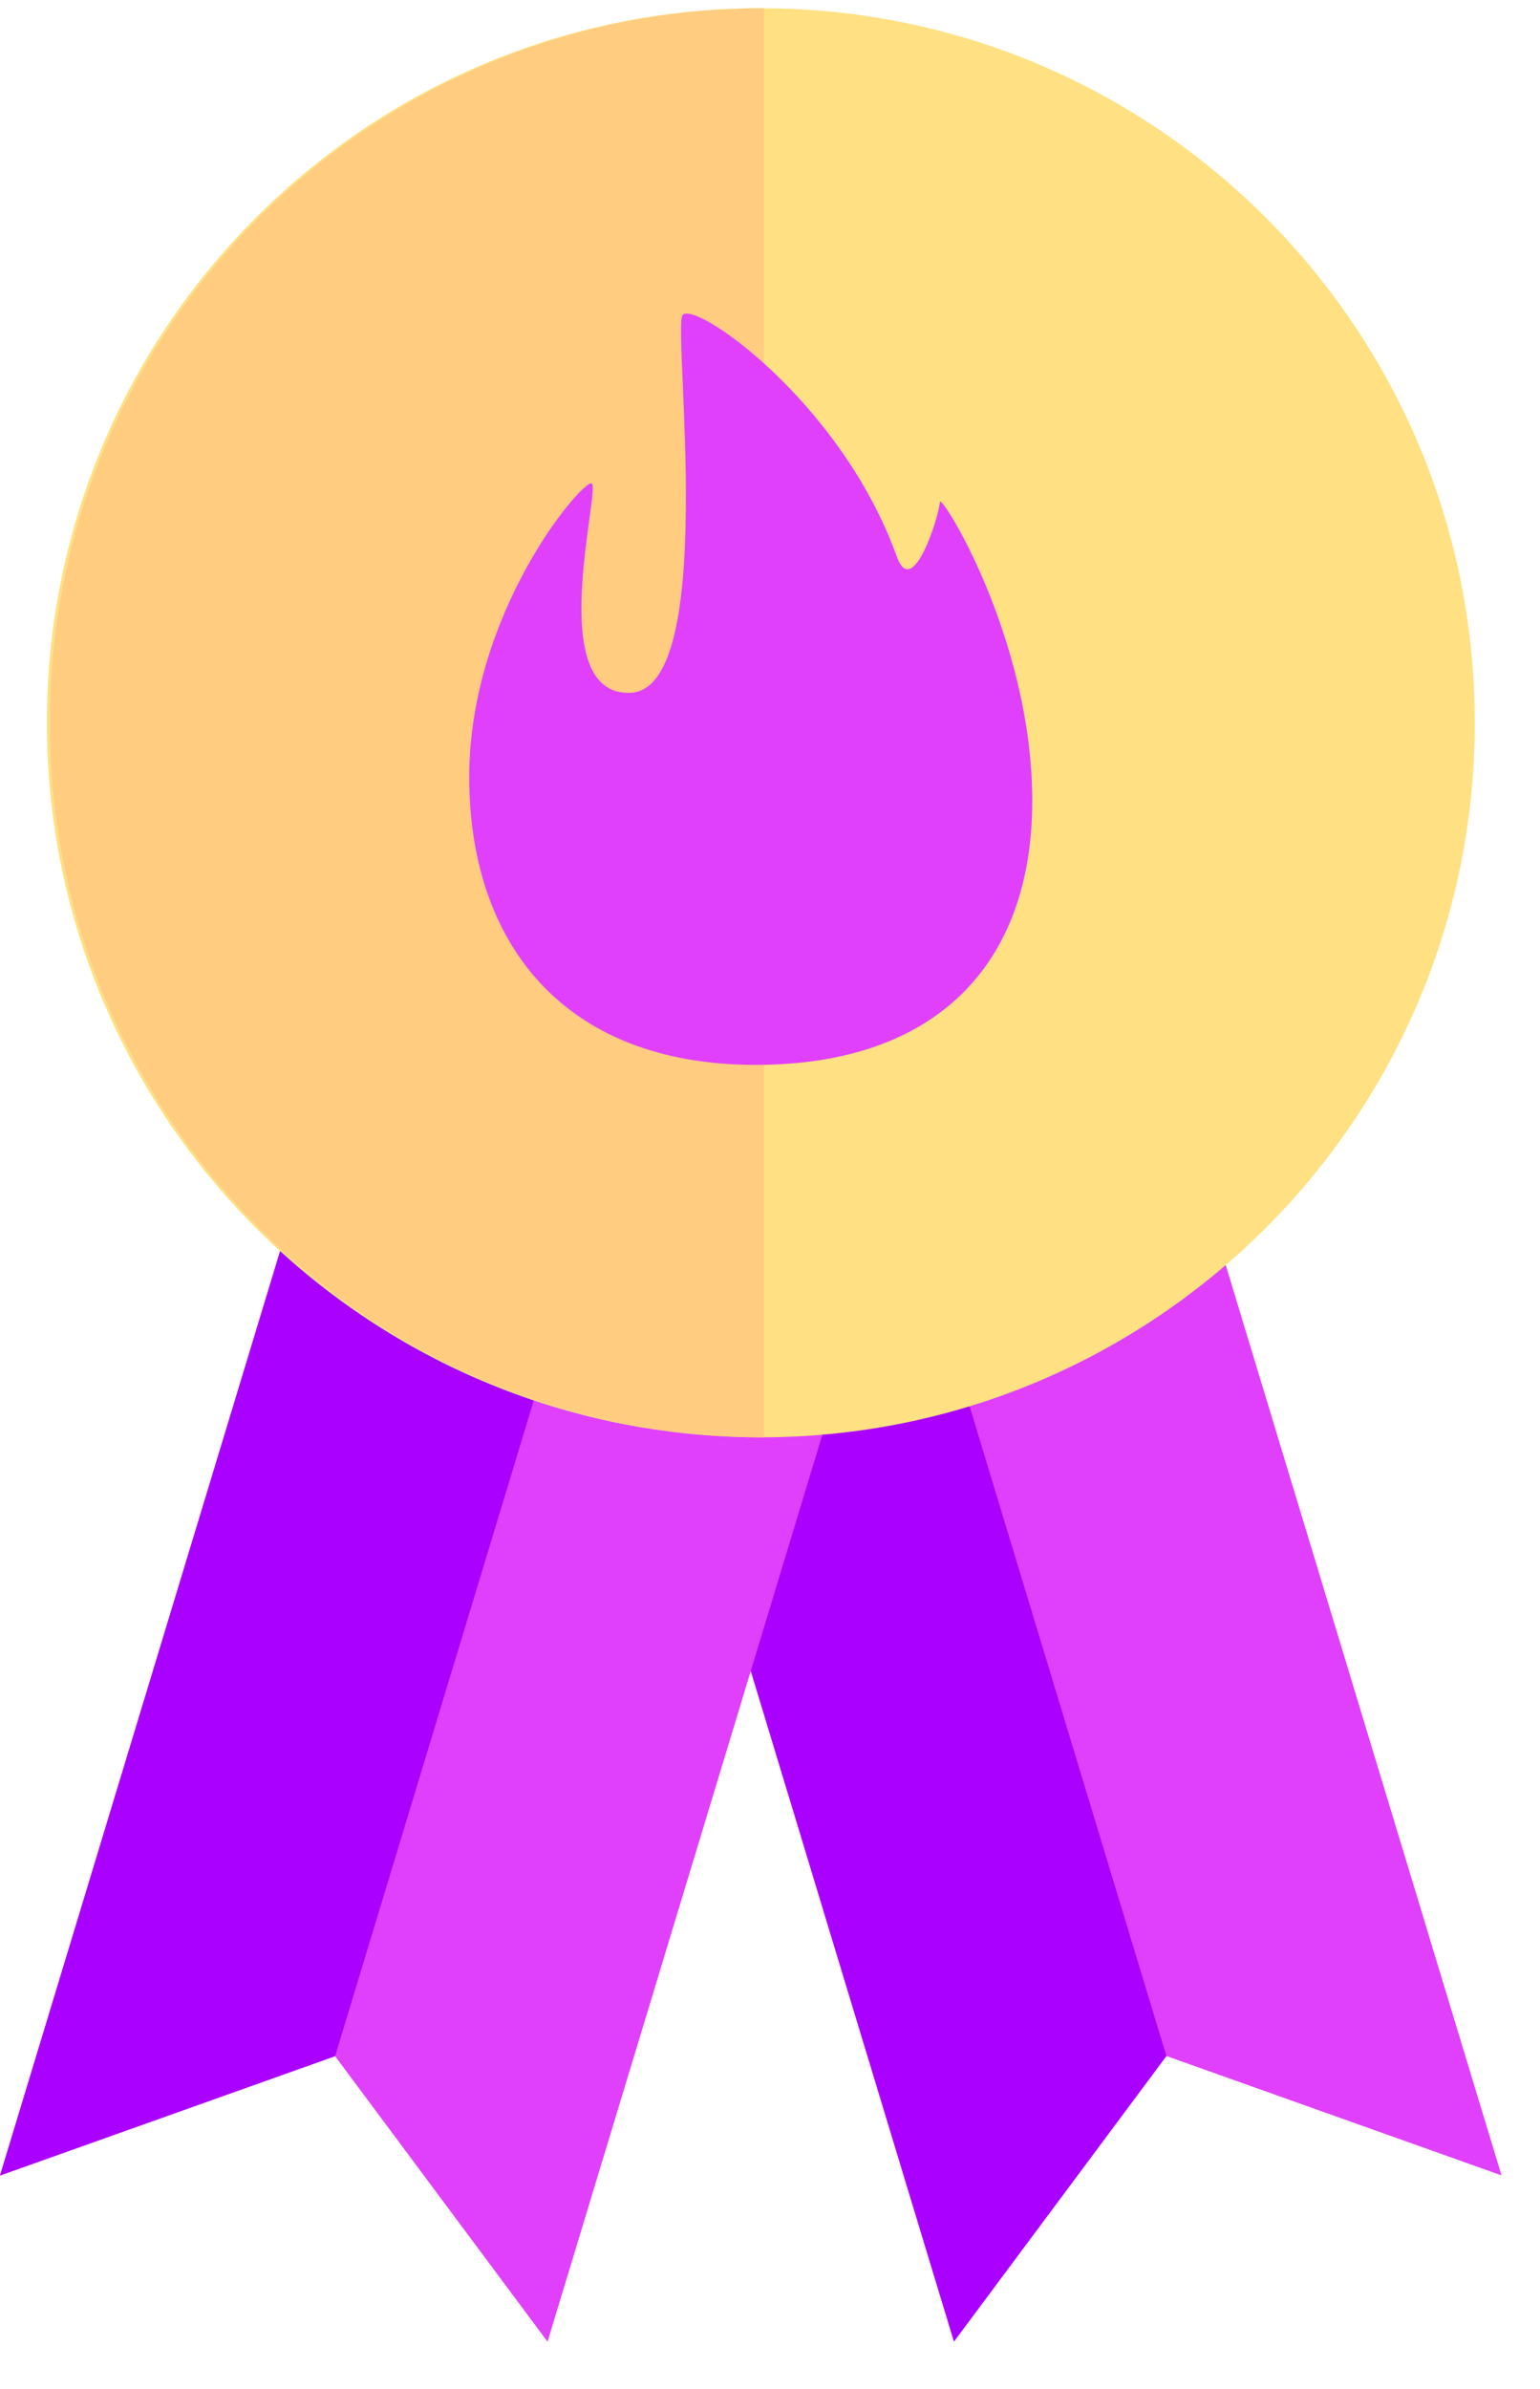
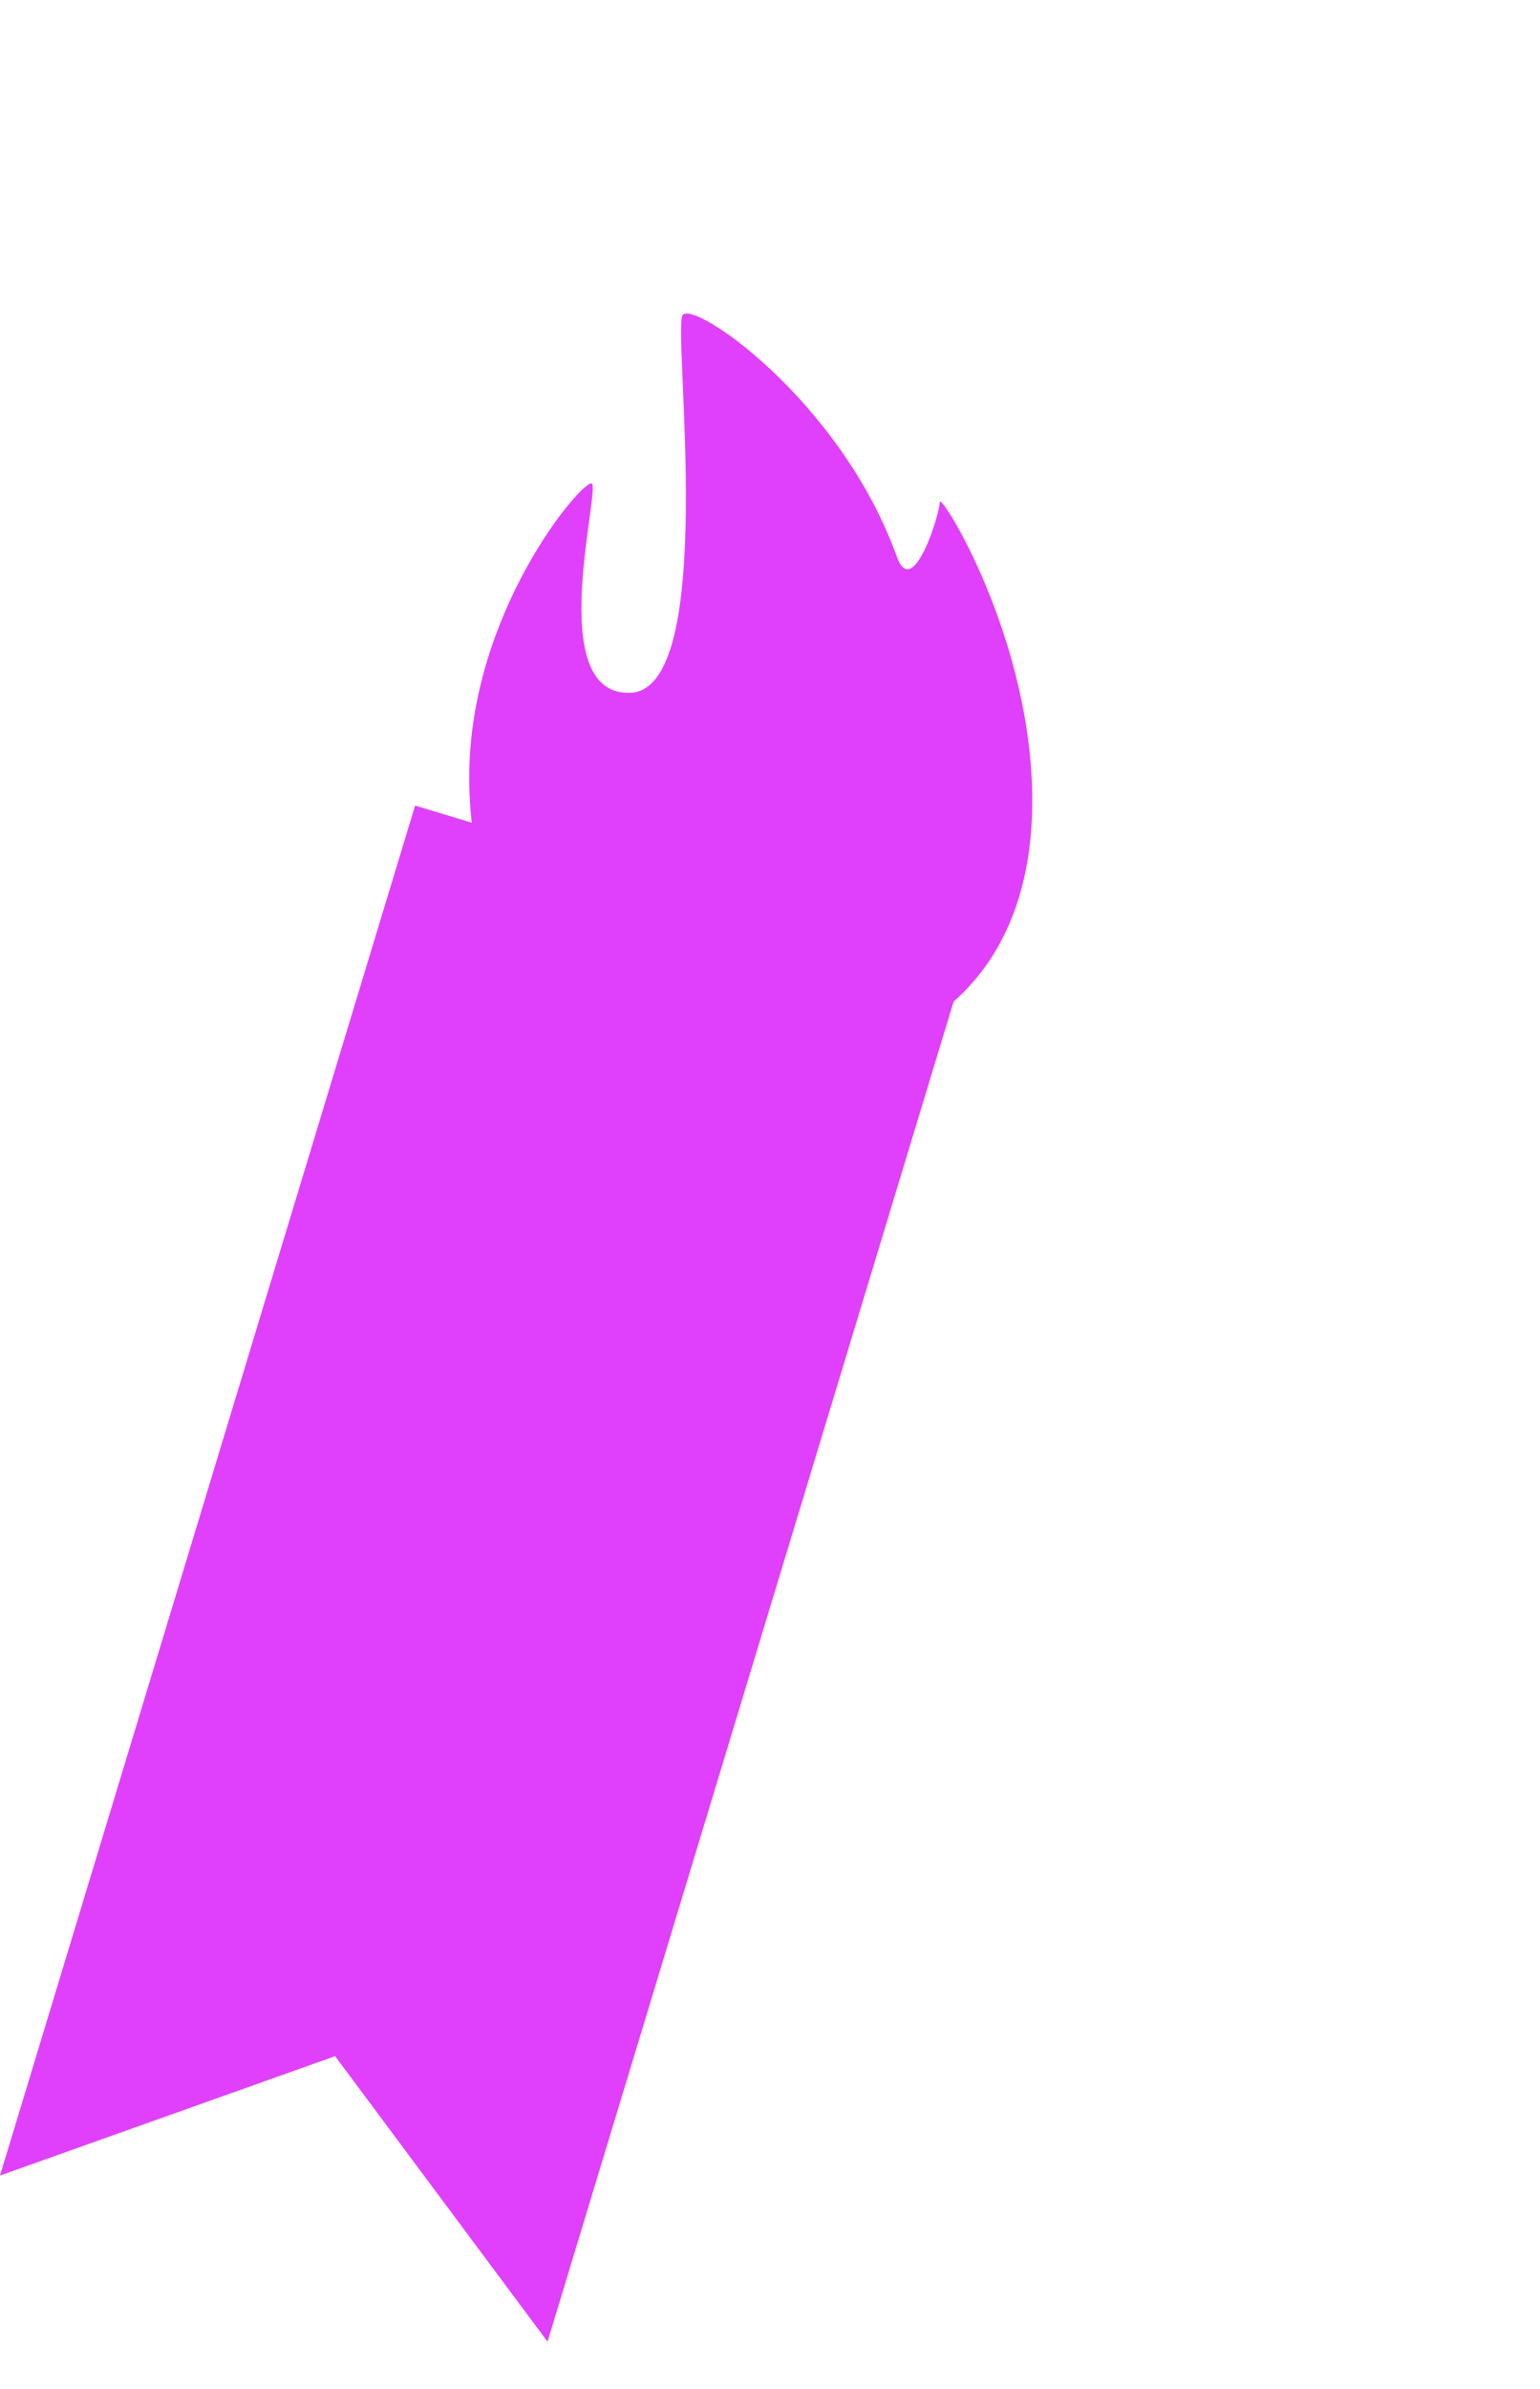
<svg xmlns="http://www.w3.org/2000/svg" width="20" height="31" viewBox="0 0 20 31" fill="none">
  <g id="Group 14">
    <g id="Group 94">
-       <path id="Fill 1" fill-rule="evenodd" clip-rule="evenodd" d="M6.999 12.607L12.389 30.384L15.148 26.679L19.5 28.228L14.11 10.451L6.999 12.607Z" fill="#E040FB" />
-       <path id="Fill 3" d="M12.389 30.384L6.999 12.607L10.555 11.529L15.148 26.679L12.389 30.384Z" fill="#AA00FF" />
-     </g>
+       </g>
    <g id="Group 95">
      <path id="Fill 1_2" fill-rule="evenodd" clip-rule="evenodd" d="M5.391 10.453L6.69185e-05 28.23L4.352 26.681L7.111 30.386L12.502 12.609L5.391 10.453Z" fill="#E040FB" />
-       <path id="Fill 3_2" d="M6.69185e-05 28.23L5.391 10.453L8.946 11.531L4.352 26.681L6.69185e-05 28.23Z" fill="#AA00FF" />
    </g>
-     <path id="Fill 4" fill-rule="evenodd" clip-rule="evenodd" d="M19.153 9.379C19.153 14.5 15.002 18.651 9.881 18.651C4.76 18.651 0.609 14.5 0.609 9.379C0.609 4.258 4.76 0.107 9.881 0.107C15.002 0.107 19.153 4.258 19.153 9.379Z" fill="#FFE082" />
-     <path id="Fill 6" fill-rule="evenodd" clip-rule="evenodd" d="M9.92 18.651C4.799 18.651 0.648 14.499 0.648 9.379C0.648 4.258 4.799 0.107 9.92 0.107" fill="#FFCC80" />
    <path id="Vector 42" d="M6.094 10.084C6.094 12.216 7.3 13.818 9.814 13.818C12.16 13.818 13.406 12.509 13.406 10.392C13.406 8.275 12.205 6.369 12.205 6.516C12.205 6.662 11.856 7.804 11.647 7.223C10.916 5.191 8.987 3.871 8.863 4.093C8.739 4.315 9.33 8.948 8.186 8.99C7.043 9.033 7.82 6.292 7.681 6.272C7.542 6.252 6.094 7.953 6.094 10.084Z" fill="#E040FB" />
  </g>
</svg>